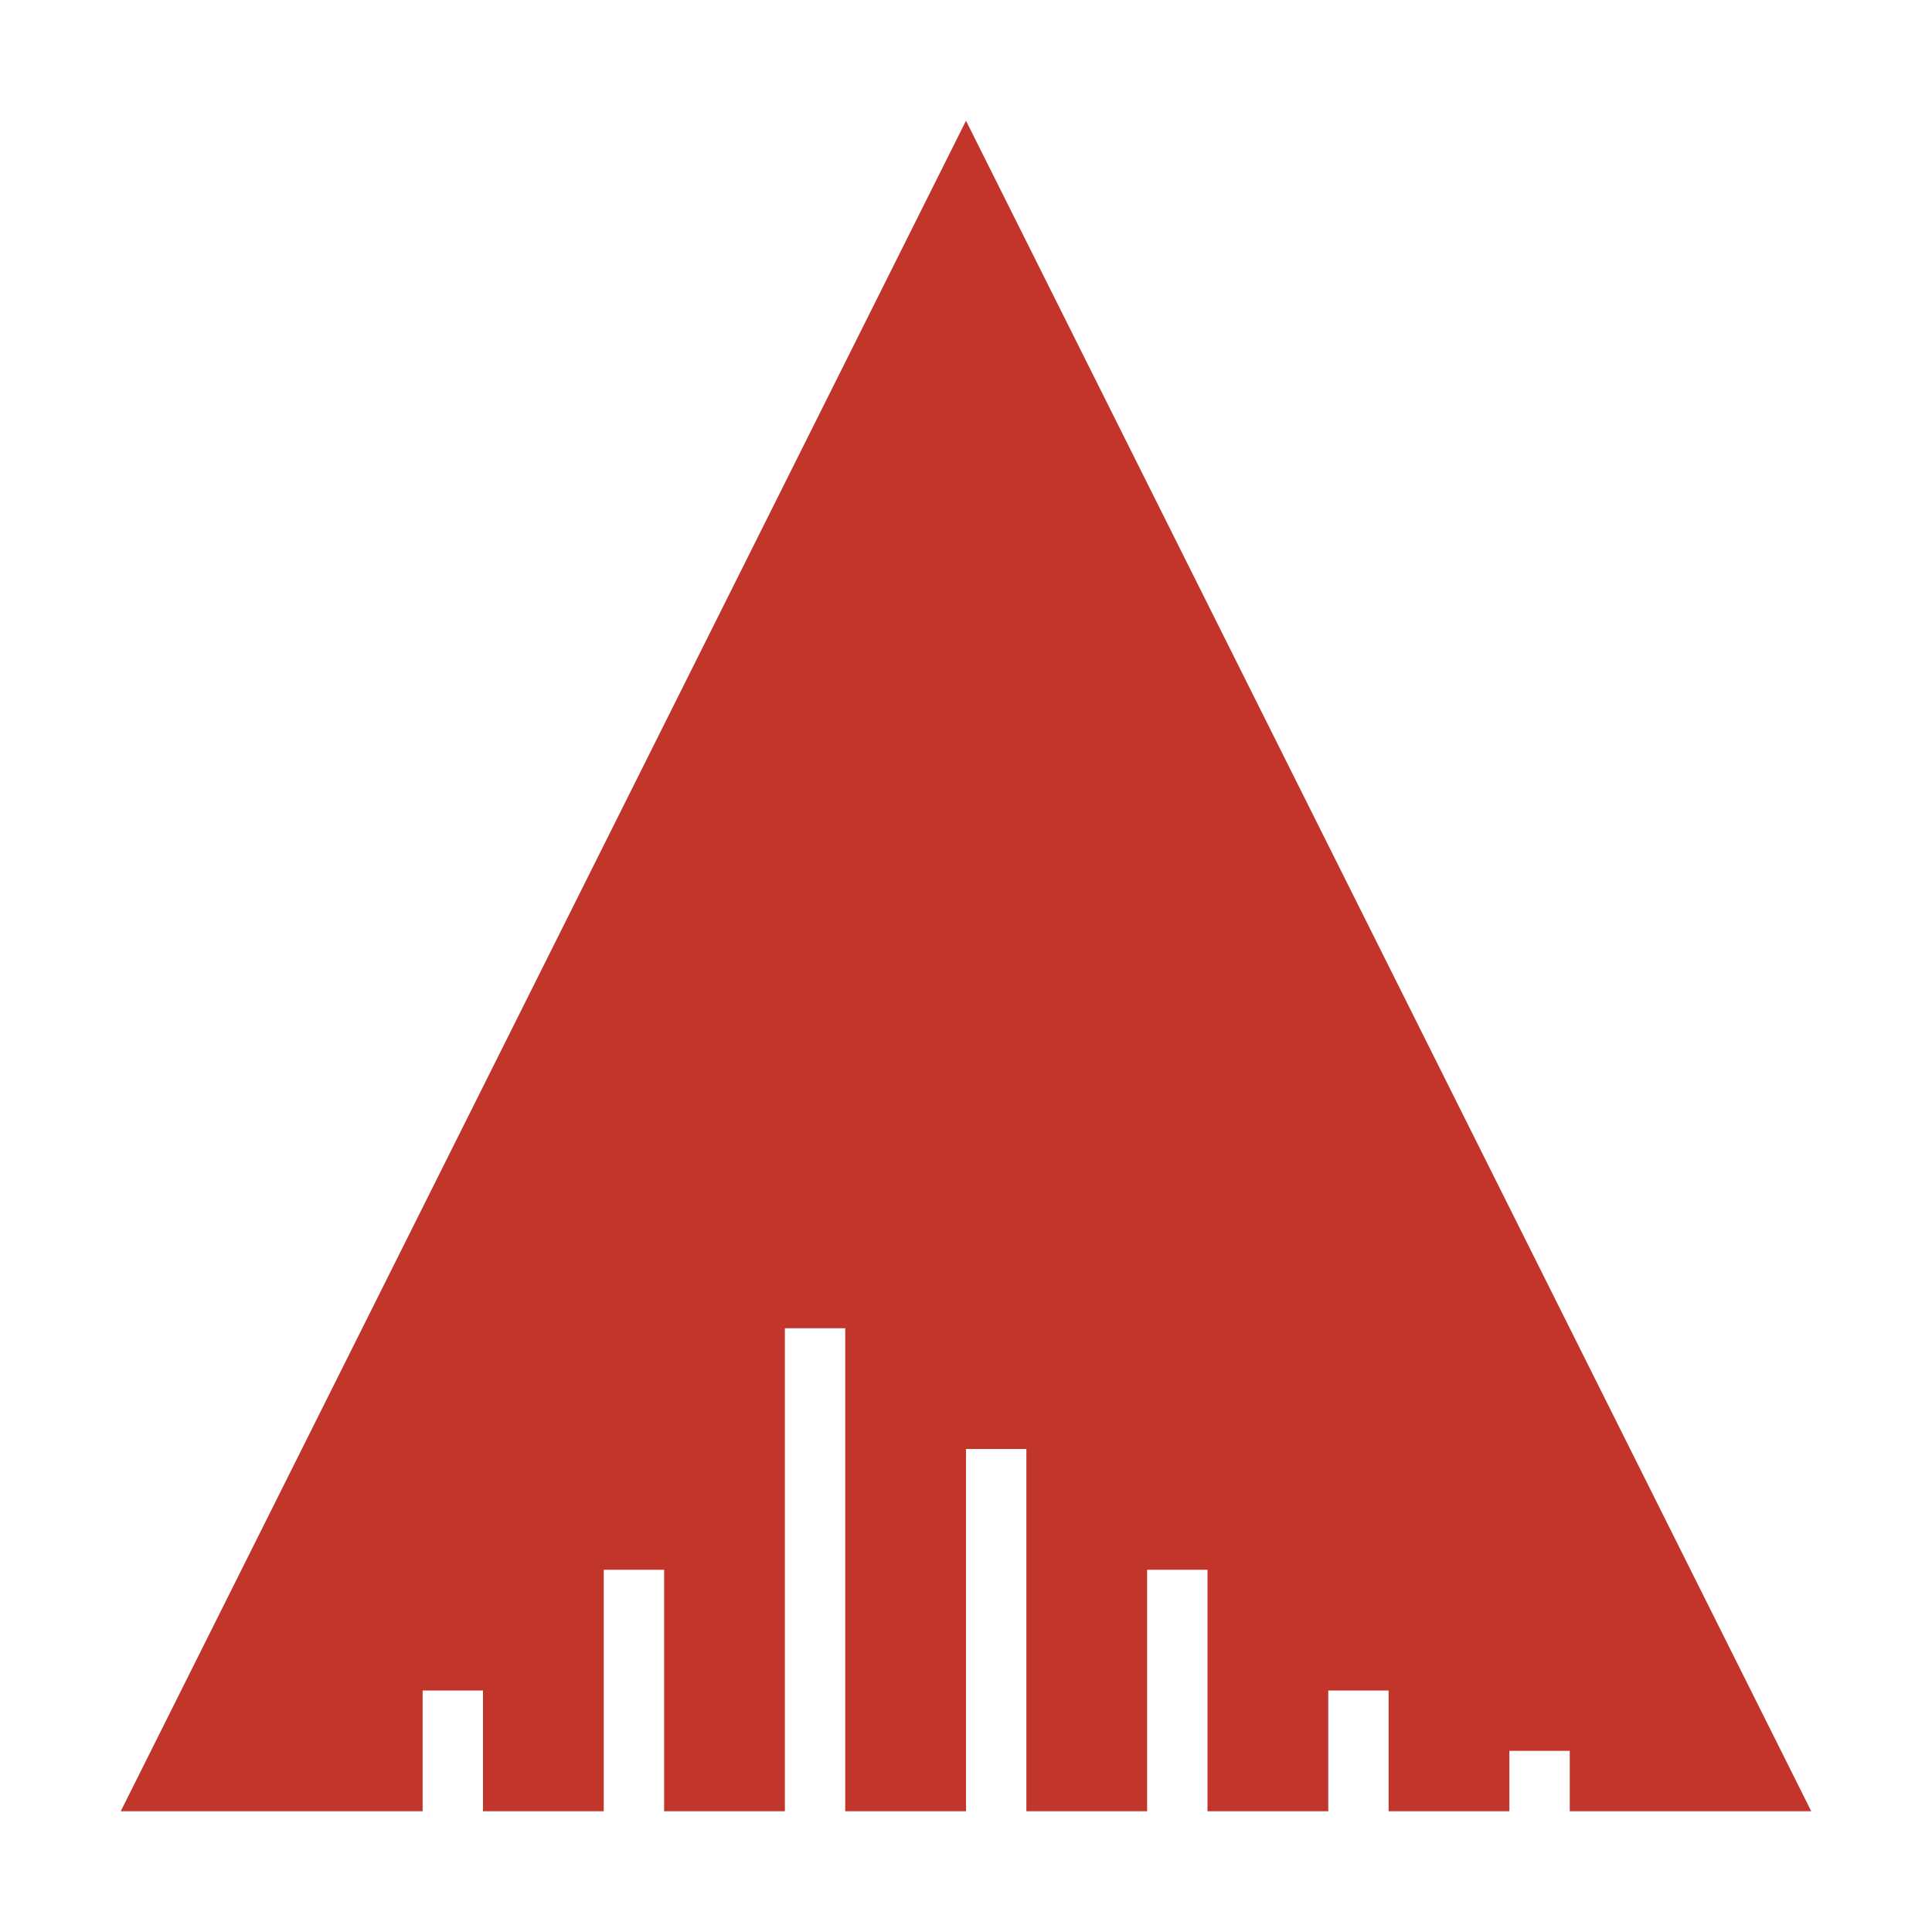
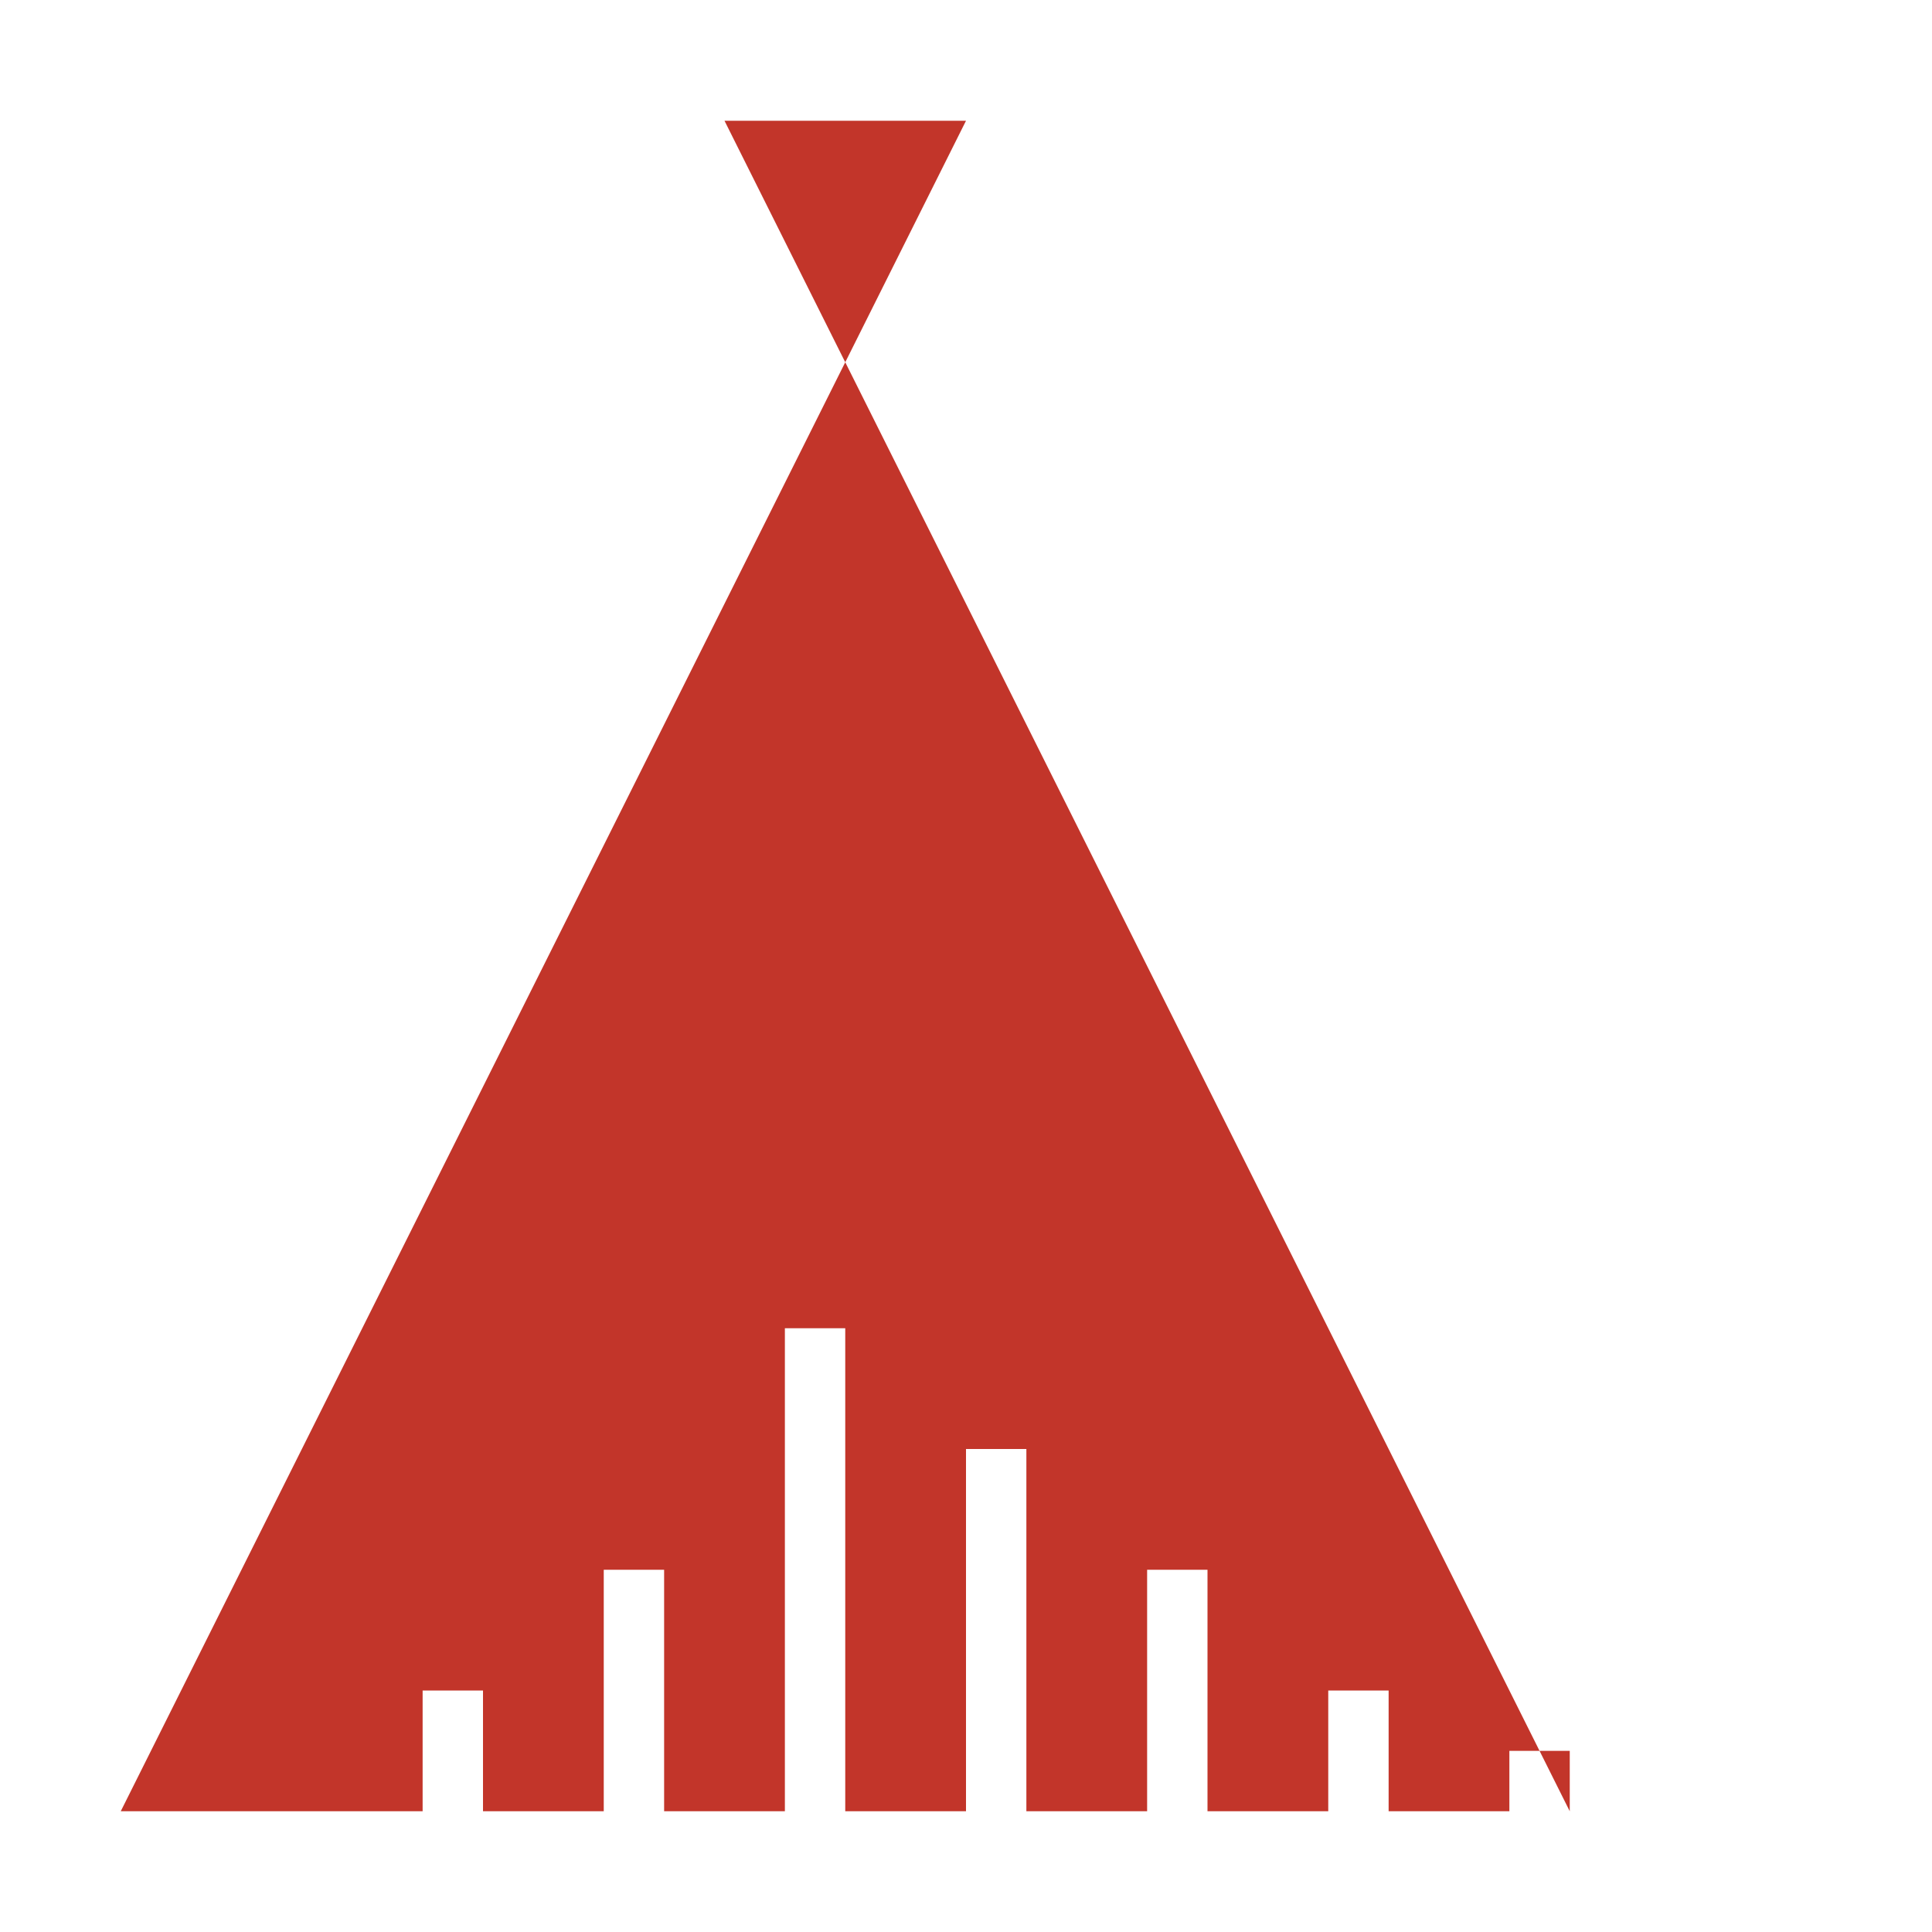
<svg xmlns="http://www.w3.org/2000/svg" width="16" height="16" version="1">
-   <path fill="#c2352a" d="m8 1-3.5 7-3.5 7h2.5v-1h0.5v1h1v-2h0.5v2h1v-4h0.5v4h1v-3h0.5v3h1v-2h0.5v2h1v-1h0.5v1h1v-0.5h0.5v0.5h2l-3.5-7-3.5-7z" />
+   <path fill="#c2352a" d="m8 1-3.5 7-3.5 7h2.5v-1h0.5v1h1v-2h0.5v2h1v-4h0.5v4h1v-3h0.5v3h1v-2h0.5v2h1v-1h0.5v1h1v-0.5h0.5v0.5l-3.5-7-3.5-7z" />
</svg>